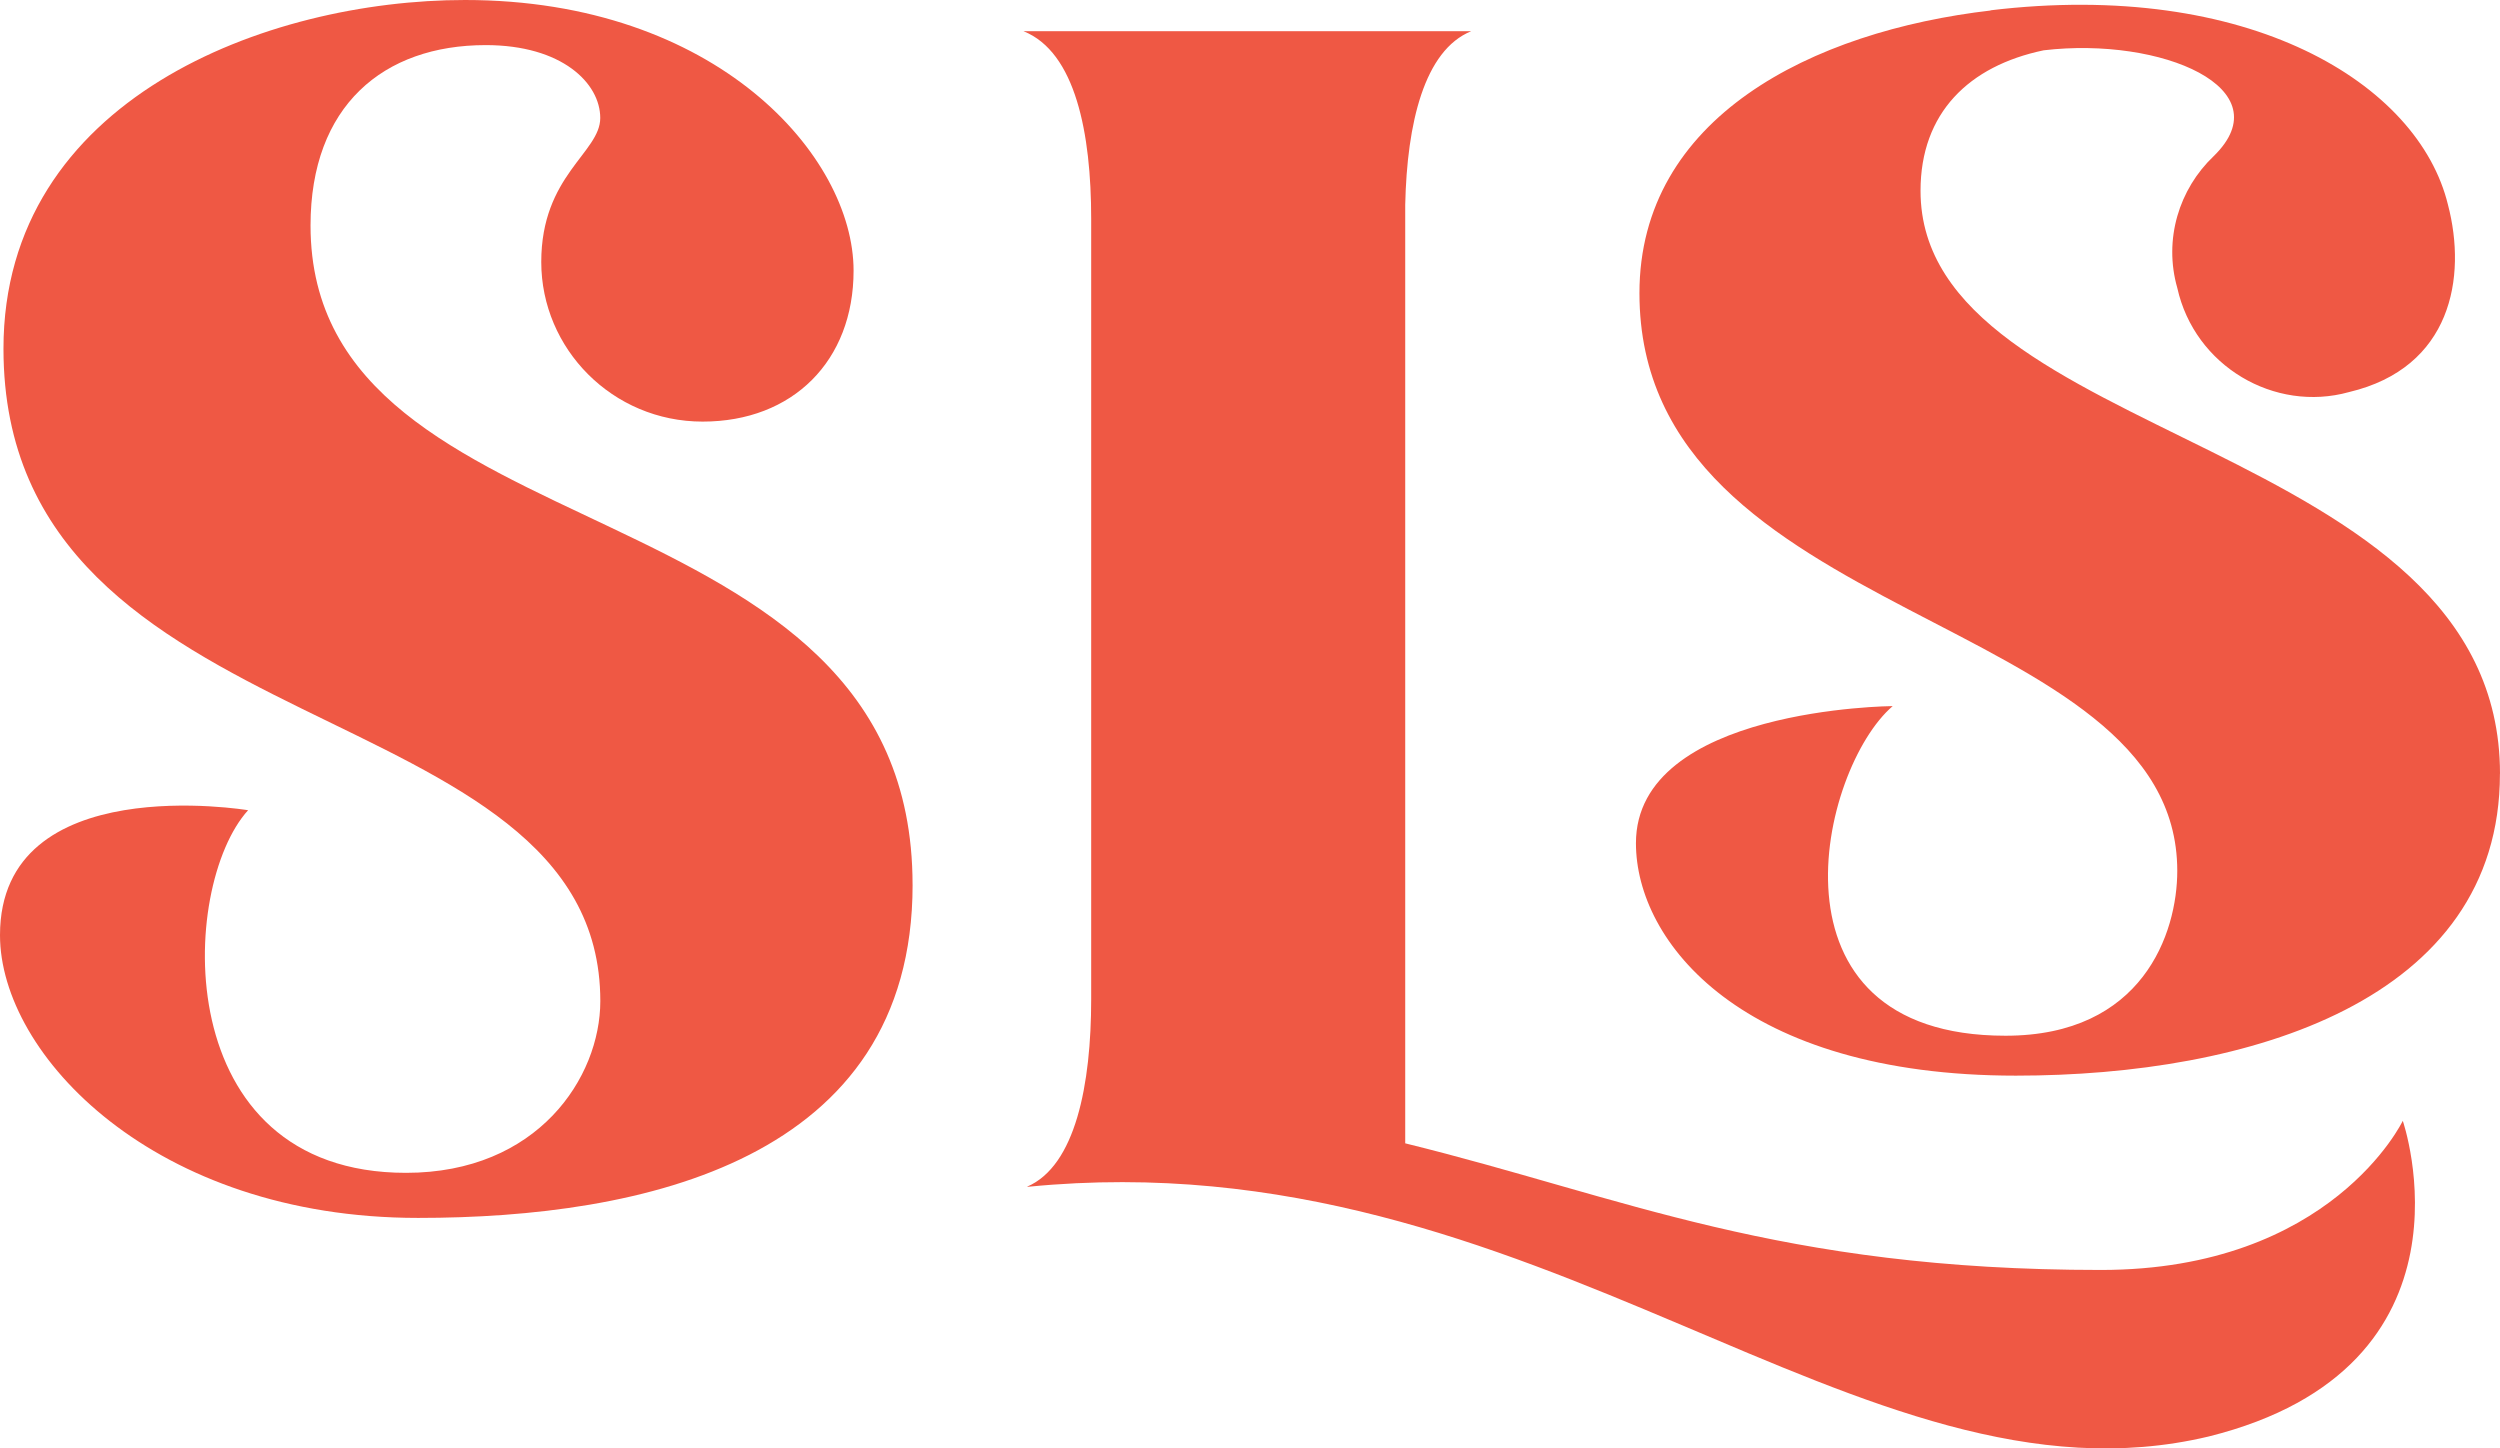
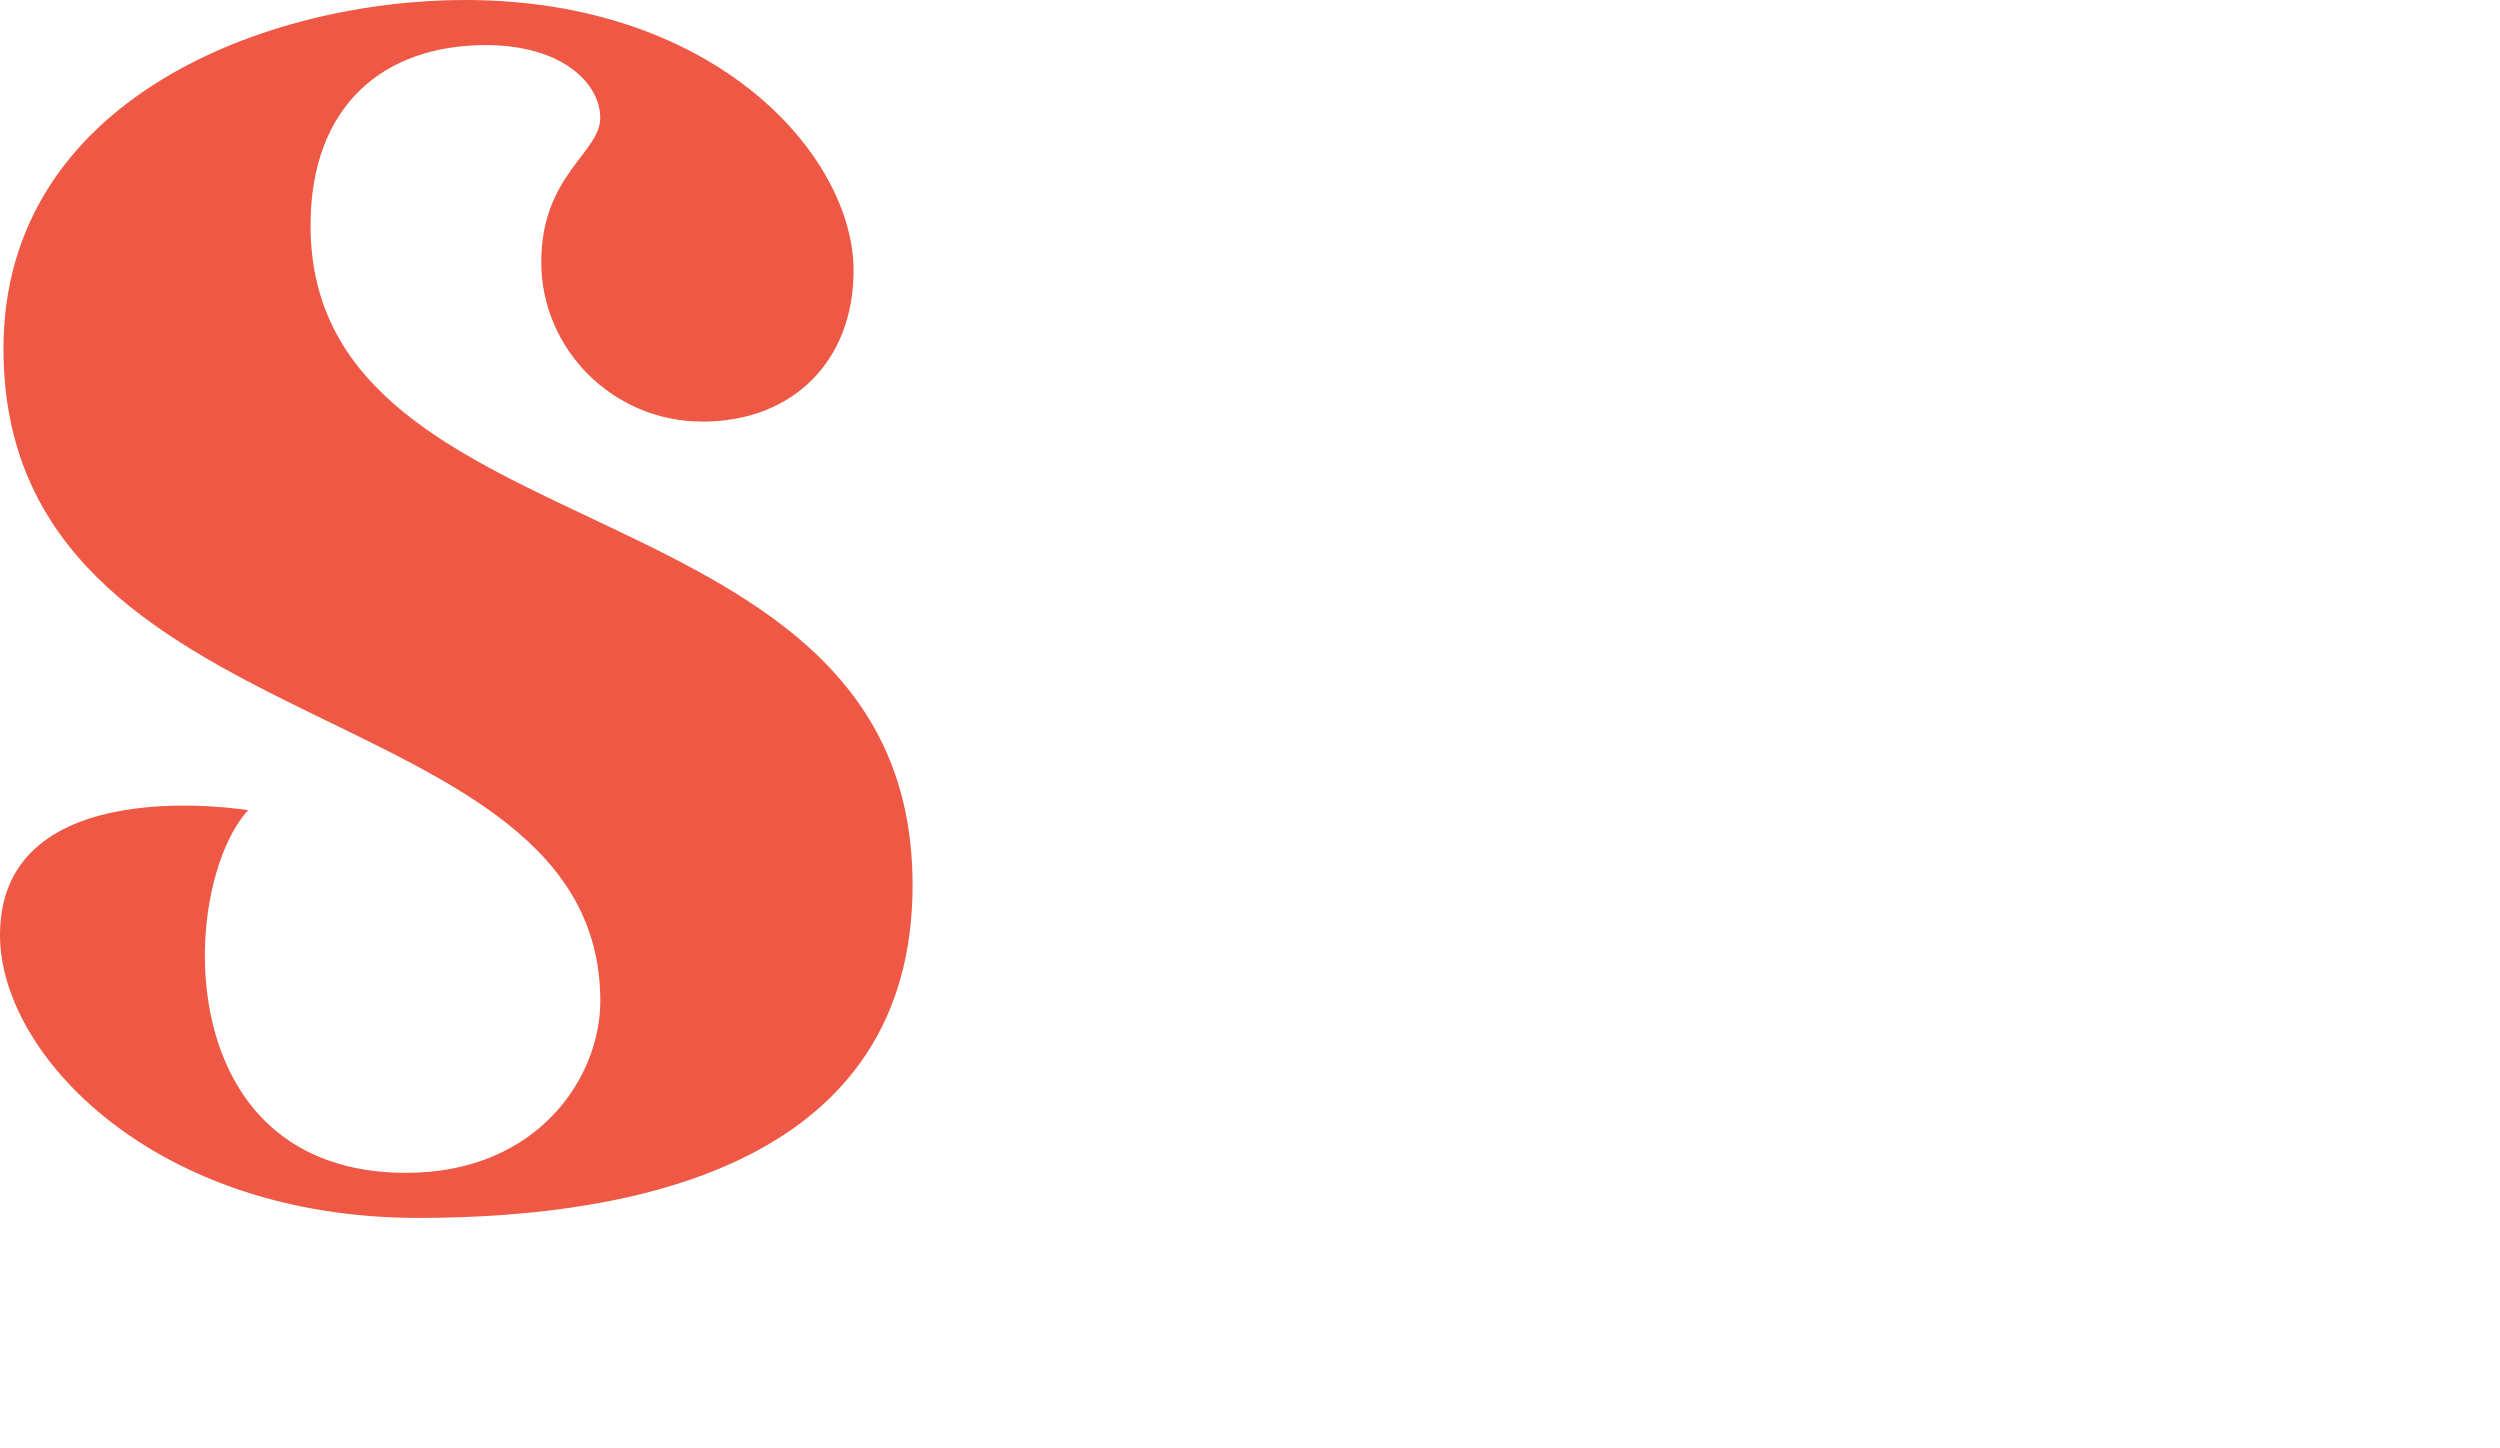
<svg xmlns="http://www.w3.org/2000/svg" id="Layer_2" data-name="Layer 2" viewBox="0 0 770.93 446.65">
  <defs>
    <style> .cls-1 { fill: #ef5844; stroke-width: 0px; } </style>
  </defs>
  <g id="Layer_1-2" data-name="Layer 1-2">
    <g>
      <path class="cls-1" d="M281.42,272.85c0,85.07-83.46,102.72-152.48,102.72C47.62,375.57,0,325.28,0,288.37c0-51.36,76.51-38.52,76.51-38.52-21.4,23.54-24.61,111.82,48.69,111.82,40.66,0,59.92-29.43,59.92-52.97,0-96.84-184.05-76.51-184.05-201.16C1.07,30.5,82.39,0,143.38,0c77.58,0,119.84,48.15,119.84,83.46,0,27.82-18.73,46.55-46.55,46.55s-49.76-22.47-49.76-49.22,18.19-33.71,18.19-44.41-11.77-22.47-35.31-22.47c-31.56,0-54.03,18.72-54.03,55.64,0,103.79,185.65,77.04,185.65,203.3h.01Z" />
-       <path class="cls-1" d="M740.95,345.62s26.22,75.97-59.92,97.37c-108.07,25.68-205.98-92.56-363.8-77.04h-1.6,1.07c14.98-6.42,19.79-31.57,19.79-57.78V67.41c0-26.22-4.81-51.36-20.86-57.78h138.03c-14.45,5.89-19.79,28.36-20.33,53.5v289.44c67.41,16.58,115.03,39.05,214.54,39.05,71.15,0,93.09-46.01,93.09-46.01h-.01ZM770.91,238.61c0,70.08-77.57,93.09-149.26,93.09-84.53,0-117.17-41.2-117.17-71.69,0-41.73,79.18-42.27,79.18-42.27-22.46,19.26-41.73,101.65,34.78,101.65,42.27,0,52.97-31.57,52.97-50.83,0-80.25-165.85-75.44-165.85-178.16,0-54.03,52.97-80.79,108.61-87.2h-.53c79.71-9.63,132.14,22.47,141.24,59.92,5.88,22.47,1.07,50.29-30.49,57.78-23.01,6.42-47.62-8.02-52.97-32.1-4.28-14.98.54-30.5,11.23-40.66,21.4-20.86-16.05-36.91-52.43-32.63-23,4.81-37.98,19.26-37.98,43.33,0,78.11,178.69,75.97,178.69,179.76h-.02Z" />
    </g>
  </g>
</svg>